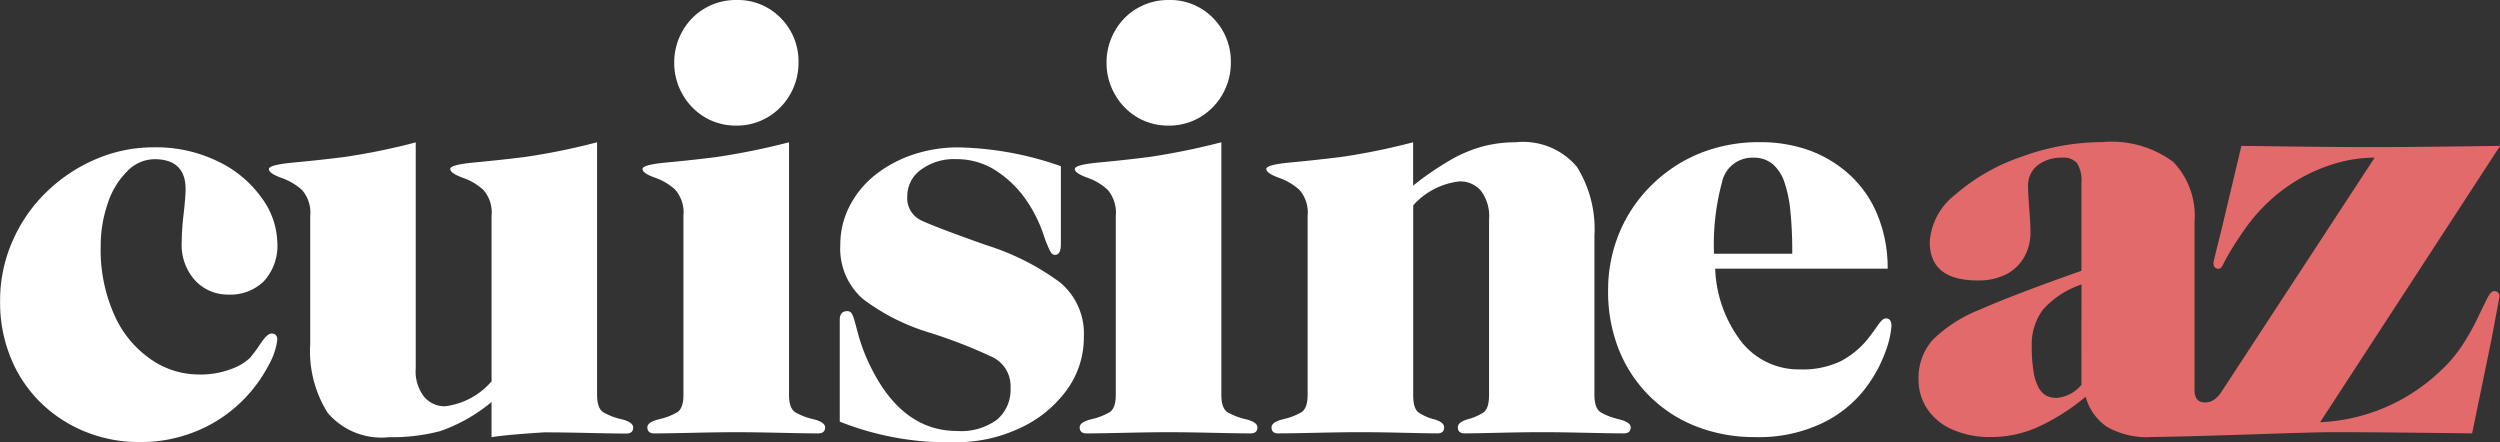
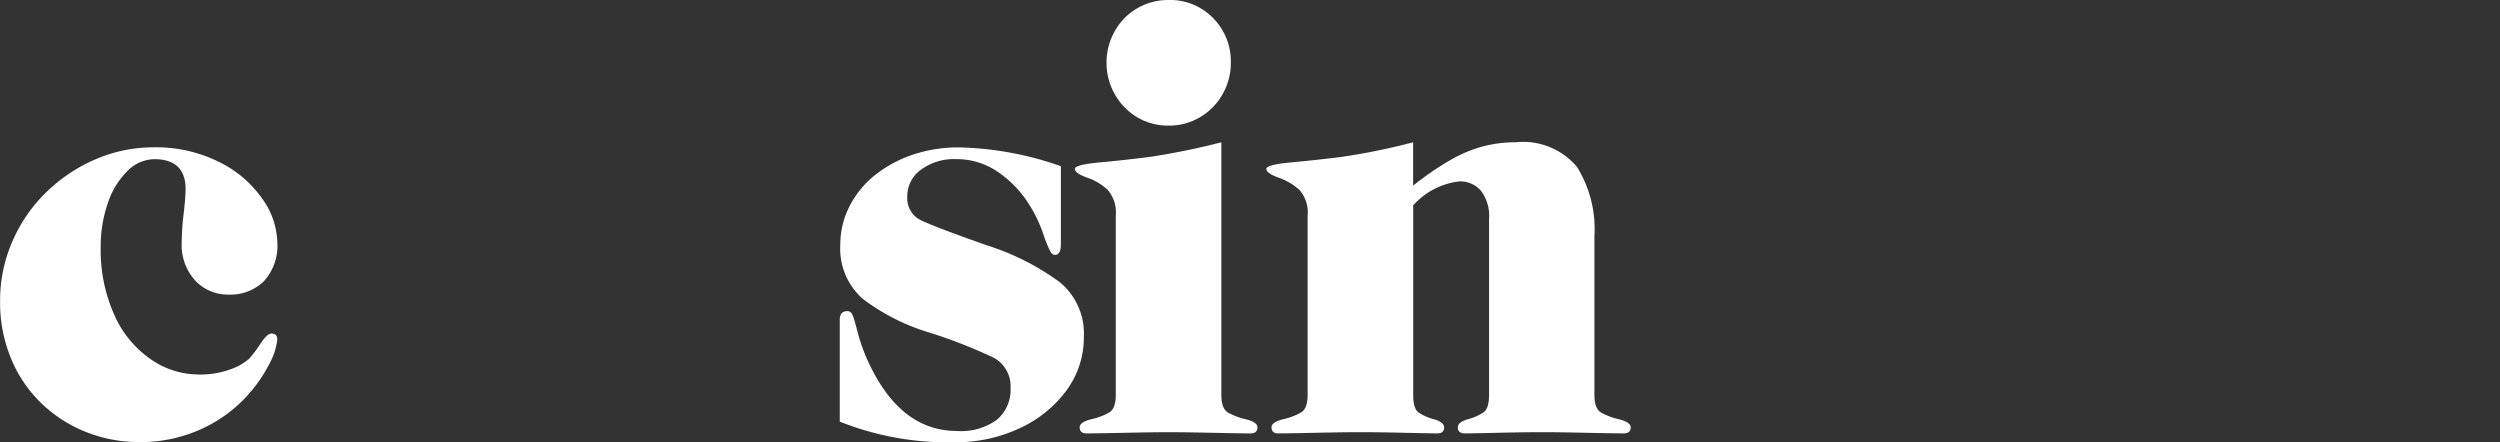
<svg xmlns="http://www.w3.org/2000/svg" width="100" height="17.688" viewBox="0 0 100 17.688">
  <rect x="0" y="0" width="100" height="17.688" fill="#333333" stroke="none" />
  <g>
-     <path d="M176.214-242.481a2.657,2.657,0,0,1-.722-.273q-.261-.157-.261-.7v-10.107a26.293,26.293,0,0,1-2.882.588q-1.025.127-2.008.218t-.983.261q0,.17.5.352a2.427,2.427,0,0,1,.825.485,1.379,1.379,0,0,1,.328,1.043V-244a2.92,2.92,0,0,1-1.869,1,1.07,1.07,0,0,1-.825-.376,1.656,1.656,0,0,1-.34-1.141v-9.039a26.287,26.287,0,0,1-2.882.588q-1.025.127-2.008.218t-.983.261q0,.17.5.352a2.427,2.427,0,0,1,.825.485,1.379,1.379,0,0,1,.328,1.043v5.12a4.635,4.635,0,0,0,.7,2.754,2.829,2.829,0,0,0,2.451.971,7.557,7.557,0,0,0,2.045-.243,6.566,6.566,0,0,0,2.057-1.165v1.408c.546-.1,2.111-.194,2.111-.194q.667,0,1.759.024t1.517.024q.279,0,.279-.243Q176.675-242.365,176.214-242.481Z" transform="translate(-151.348 259.252)" fill="#fff" />
    <path d="M85.682-248.149a2.109,2.109,0,0,0,.538,1.52,1.786,1.786,0,0,0,1.349.564,1.9,1.9,0,0,0,1.4-.534,2.1,2.1,0,0,0,.538-1.555,3.122,3.122,0,0,0-.6-1.742,4.525,4.525,0,0,0-1.735-1.476,5.643,5.643,0,0,0-2.615-.583,5.841,5.841,0,0,0-2.251.449,6.491,6.491,0,0,0-1.972,1.28,6.126,6.126,0,0,0-1.4,1.978,5.891,5.891,0,0,0-.516,2.445,5.836,5.836,0,0,0,.467,2.366,5.27,5.27,0,0,0,1.268,1.8,5.471,5.471,0,0,0,1.784,1.1,5.639,5.639,0,0,0,2,.37,5.826,5.826,0,0,0,2.487-.5,5.645,5.645,0,0,0,1.753-1.219,5.737,5.737,0,0,0,1-1.389,2.637,2.637,0,0,0,.328-.989q0-.242-.231-.243-.17,0-.437.4a5.419,5.419,0,0,1-.437.588,2.165,2.165,0,0,1-.7.419,3.483,3.483,0,0,1-1.371.231,3.351,3.351,0,0,1-1.863-.594A4.209,4.209,0,0,1,83-245.222a6.339,6.339,0,0,1-.558-2.757,5.214,5.214,0,0,1,.286-1.745,3.193,3.193,0,0,1,.785-1.284,1.538,1.538,0,0,1,1.071-.473q1.254,0,1.254,1.2,0,.3-.079.993A10.457,10.457,0,0,0,85.682-248.149Z" transform="translate(-78.414 257.848)" fill="#fff" />
-     <path d="M285.258-242.481a2.657,2.657,0,0,1-.722-.273q-.261-.157-.261-.7v-10.107a27.91,27.91,0,0,1-2.882.588q-1,.127-1.99.218t-.989.261q0,.17.491.346a2.307,2.307,0,0,1,.819.485,1.4,1.4,0,0,1,.328,1.05v7.159q0,.546-.261.7a2.662,2.662,0,0,1-.722.273q-.461.116-.461.322,0,.243.279.243.449,0,1.529-.024t1.747-.024q.667,0,1.759.024t1.517.024q.279,0,.279-.243Q285.719-242.365,285.258-242.481Z" transform="translate(-252.714 259.252)" fill="#fff" />
    <path d="M348.571-246.554a10,10,0,0,0-2.936-1.485q-1.984-.7-2.578-.976a.983.983,0,0,1-.594-.976,1.3,1.3,0,0,1,.546-1.067,2.208,2.208,0,0,1,1.4-.424,2.882,2.882,0,0,1,1.662.5,4.294,4.294,0,0,1,1.183,1.186,5.441,5.441,0,0,1,.661,1.344,5.524,5.524,0,0,0,.249.624q.091.176.2.176.243,0,.243-.424V-251.2a13.048,13.048,0,0,0-4.077-.752,5.657,5.657,0,0,0-1.844.291,4.982,4.982,0,0,0-1.5.806,3.794,3.794,0,0,0-1.025,1.242,3.328,3.328,0,0,0-.376,1.551,2.669,2.669,0,0,0,.9,2.169,8.39,8.39,0,0,0,2.676,1.352,20.293,20.293,0,0,1,2.505.975,1.288,1.288,0,0,1,.728,1.236,1.566,1.566,0,0,1-.54,1.267,2.425,2.425,0,0,1-1.6.454q-2.391,0-3.676-3.051a7.413,7.413,0,0,1-.273-.8q-.1-.375-.152-.557a1.177,1.177,0,0,0-.109-.285.2.2,0,0,0-.182-.1q-.3,0-.3.351v4.068a11.671,11.671,0,0,0,4.623.824,5.97,5.97,0,0,0,2.554-.551,4.787,4.787,0,0,0,1.887-1.515,3.561,3.561,0,0,0,.7-2.151A2.659,2.659,0,0,0,348.571-246.554Z" transform="translate(-306.172 257.848)" fill="#fff" />
    <path d="M419.824-242.481a2.656,2.656,0,0,1-.722-.273q-.261-.157-.261-.7v-10.107a27.91,27.91,0,0,1-2.882.588q-1,.127-1.99.218t-.989.261q0,.17.491.346a2.308,2.308,0,0,1,.819.485,1.4,1.4,0,0,1,.328,1.05v7.159q0,.546-.261.7a2.662,2.662,0,0,1-.722.273q-.461.116-.461.322,0,.243.279.243.449,0,1.529-.024t1.747-.024q.667,0,1.759.024t1.517.024q.279,0,.279-.243Q420.285-242.365,419.824-242.481Z" transform="translate(-369.987 259.252)" fill="#fff" />
    <path d="M486.658-242.481a2.658,2.658,0,0,1-.722-.273q-.261-.157-.261-.7v-6.358a4.7,4.7,0,0,0-.7-2.766,2.813,2.813,0,0,0-2.451-.983,5.2,5.2,0,0,0-1.286.158,5.425,5.425,0,0,0-1.292.534,12.069,12.069,0,0,0-1.523,1.043v-1.735a26.281,26.281,0,0,1-2.882.588q-1.025.127-2.008.218t-.983.261q0,.17.5.352a2.425,2.425,0,0,1,.825.485,1.378,1.378,0,0,1,.328,1.043v7.159q0,.546-.261.7a2.66,2.66,0,0,1-.722.273q-.461.116-.461.322,0,.243.267.243.449,0,1.529-.024t1.759-.024q.692,0,1.735.024t1.347.024q.267,0,.267-.243,0-.206-.406-.322a1.927,1.927,0,0,1-.619-.273q-.213-.157-.212-.7v-7.583a2.918,2.918,0,0,1,1.857-.959,1.1,1.1,0,0,1,.843.364,1.671,1.671,0,0,1,.334,1.153v7.025q0,.546-.224.7a2.105,2.105,0,0,1-.625.273q-.4.116-.4.322,0,.243.279.243.315,0,1.347-.024t1.735-.024q.667,0,1.759.024t1.517.024q.279,0,.279-.243Q487.119-242.365,486.658-242.481Z" transform="translate(-421.898 259.252)" fill="#fff" />
-     <path d="M590.1-246.515a.229.229,0,0,0-.146.061,1.4,1.4,0,0,0-.206.255q-.134.194-.34.461a3.475,3.475,0,0,1-1.128.94,3.545,3.545,0,0,1-1.614.322,2.921,2.921,0,0,1-2.323-1.074,5.09,5.09,0,0,1-1.074-2.954h6.9a5.616,5.616,0,0,0-.431-2.208,4.467,4.467,0,0,0-1.135-1.589A4.871,4.871,0,0,0,587-253.25a5.808,5.808,0,0,0-1.948-.315,6.3,6.3,0,0,0-2.39.443,5.885,5.885,0,0,0-1.935,1.274,5.769,5.769,0,0,0-1.292,1.911,6.007,6.007,0,0,0-.449,2.33,6.245,6.245,0,0,0,.419,2.311,5.451,5.451,0,0,0,1.213,1.862A5.439,5.439,0,0,0,582.5-242.2a6.345,6.345,0,0,0,2.36.431,5.876,5.876,0,0,0,2.718-.57,4.758,4.758,0,0,0,1.693-1.371,5.511,5.511,0,0,0,.819-1.5,3.716,3.716,0,0,0,.23-1Q590.322-246.515,590.1-246.515Zm-6.552-5.478a1.236,1.236,0,0,1,1.238-.952,1.168,1.168,0,0,1,.789.261,1.662,1.662,0,0,1,.467.728,5.2,5.2,0,0,1,.237,1.153,16.6,16.6,0,0,1,.073,1.7h-3.13A9.514,9.514,0,0,1,583.551-251.994Z" transform="translate(-514.662 259.252)" fill="#fff" />
-     <path d="M698.587-247.607q-.122,0-.273.3t-.4.819a9.086,9.086,0,0,1-.607,1.068,5.5,5.5,0,0,1-.9,1.043,7.437,7.437,0,0,1-4.773,2.014l7.2-11.054q-3.425.049-5.174.049-1.725,0-5.174-.049l-.79,3.325q-.328,1.31-.328,1.347,0,.243.206.243a.142.142,0,0,0,.121-.073,1.638,1.638,0,0,0,.11-.2q.061-.127.267-.473t.571-.868a6.915,6.915,0,0,1,.947-1.08,6.756,6.756,0,0,1,1.214-.9,6.614,6.614,0,0,1,1.445-.619,5.493,5.493,0,0,1,1.567-.231l-6.142,9.389a1.186,1.186,0,0,1-.256.275.623.623,0,0,1-.394.127q-.413,0-.413-.5v-6.734a3.1,3.1,0,0,0-.855-2.39,4.149,4.149,0,0,0-2.845-.789,9.44,9.44,0,0,0-3.209.582,7.917,7.917,0,0,0-2.651,1.511,2.61,2.61,0,0,0-1.031,1.9q0,1.541,1.917,1.541a2.436,2.436,0,0,0,1.135-.243,1.736,1.736,0,0,0,.722-.686,1.971,1.971,0,0,0,.255-1q0-.315-.048-.934t-.049-.886a1.03,1.03,0,0,1,.388-.862,1.569,1.569,0,0,1,.995-.3.7.7,0,0,1,.576.218,1.328,1.328,0,0,1,.176.8v3.507q-2.754.971-4.077,1.559a5.579,5.579,0,0,0-1.881,1.213,2.306,2.306,0,0,0-.558,1.6,2.1,2.1,0,0,0,.315,1.1,2.282,2.282,0,0,0,.977.849,3.685,3.685,0,0,0,1.644.328,4.558,4.558,0,0,0,1.838-.4,8.378,8.378,0,0,0,1.911-1.213,2.128,2.128,0,0,0,.855,1.207,3.221,3.221,0,0,0,1.778.406c2.477-.032,6.049-.194,7.288-.194s3.093.016,5.538.049l.777-3.774.316-1.687Q698.806-247.607,698.587-247.607Zm-16.5,3.749a1.455,1.455,0,0,1-.971.522.921.921,0,0,1-.437-.091.813.813,0,0,1-.3-.315,1.925,1.925,0,0,1-.206-.643,6.007,6.007,0,0,1-.073-1.013,2.33,2.33,0,0,1,.443-1.462,3.573,3.573,0,0,1,1.547-1.013Z" transform="translate(-598.83 259.252)" fill="#e26a6b" />
-     <path d="M289.466-293.132a2.419,2.419,0,0,0,1.256.334,2.418,2.418,0,0,0,1.256-.334,2.471,2.471,0,0,0,.9-.916,2.5,2.5,0,0,0,.334-1.262,2.452,2.452,0,0,0-.71-1.79,2.391,2.391,0,0,0-1.777-.722,2.465,2.465,0,0,0-1.25.328,2.41,2.41,0,0,0-.9.91,2.517,2.517,0,0,0-.334,1.274,2.493,2.493,0,0,0,.334,1.262A2.47,2.47,0,0,0,289.466-293.132Z" transform="translate(-261.272 297.822)" fill="#fff" />
    <path d="M424.032-293.132a2.419,2.419,0,0,0,1.256.334,2.418,2.418,0,0,0,1.256-.334,2.47,2.47,0,0,0,.9-.916,2.5,2.5,0,0,0,.334-1.262,2.453,2.453,0,0,0-.71-1.79,2.391,2.391,0,0,0-1.777-.722,2.465,2.465,0,0,0-1.25.328,2.41,2.41,0,0,0-.9.91,2.518,2.518,0,0,0-.334,1.274,2.5,2.5,0,0,0,.334,1.262A2.47,2.47,0,0,0,424.032-293.132Z" transform="translate(-378.545 297.822)" fill="#fff" />
  </g>
</svg>